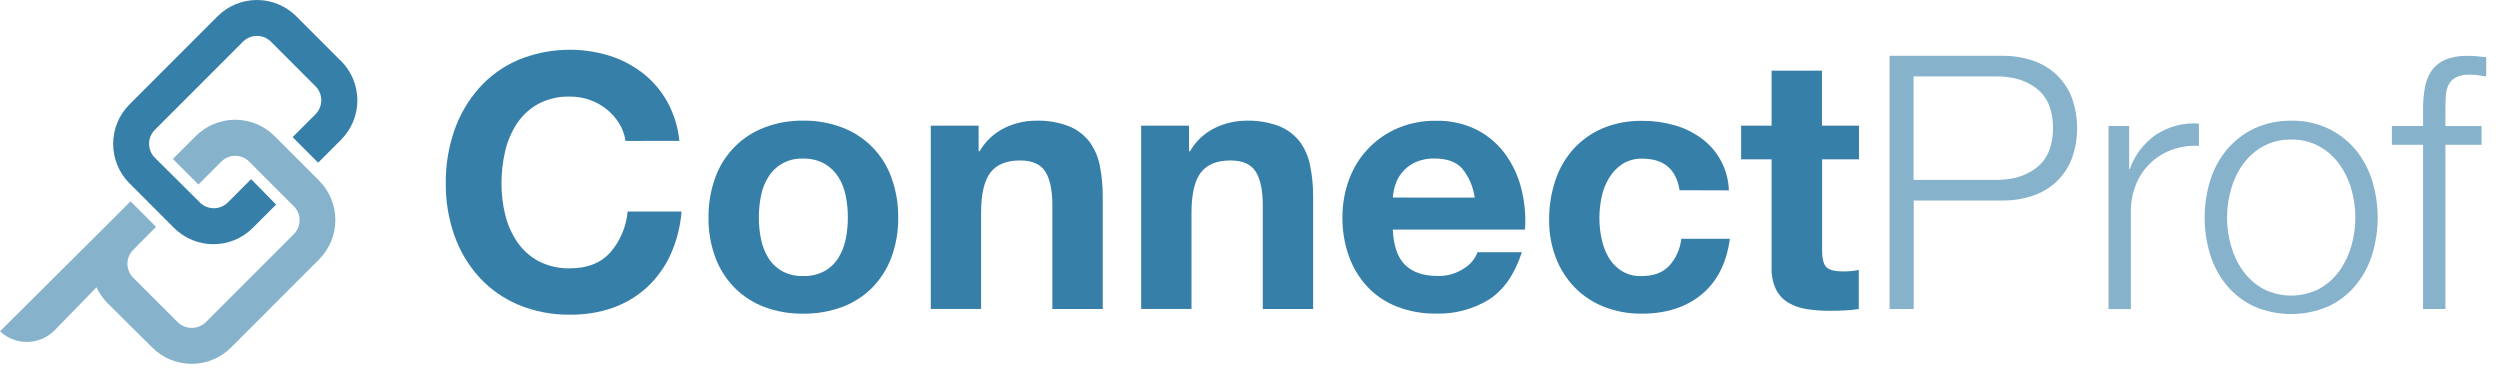
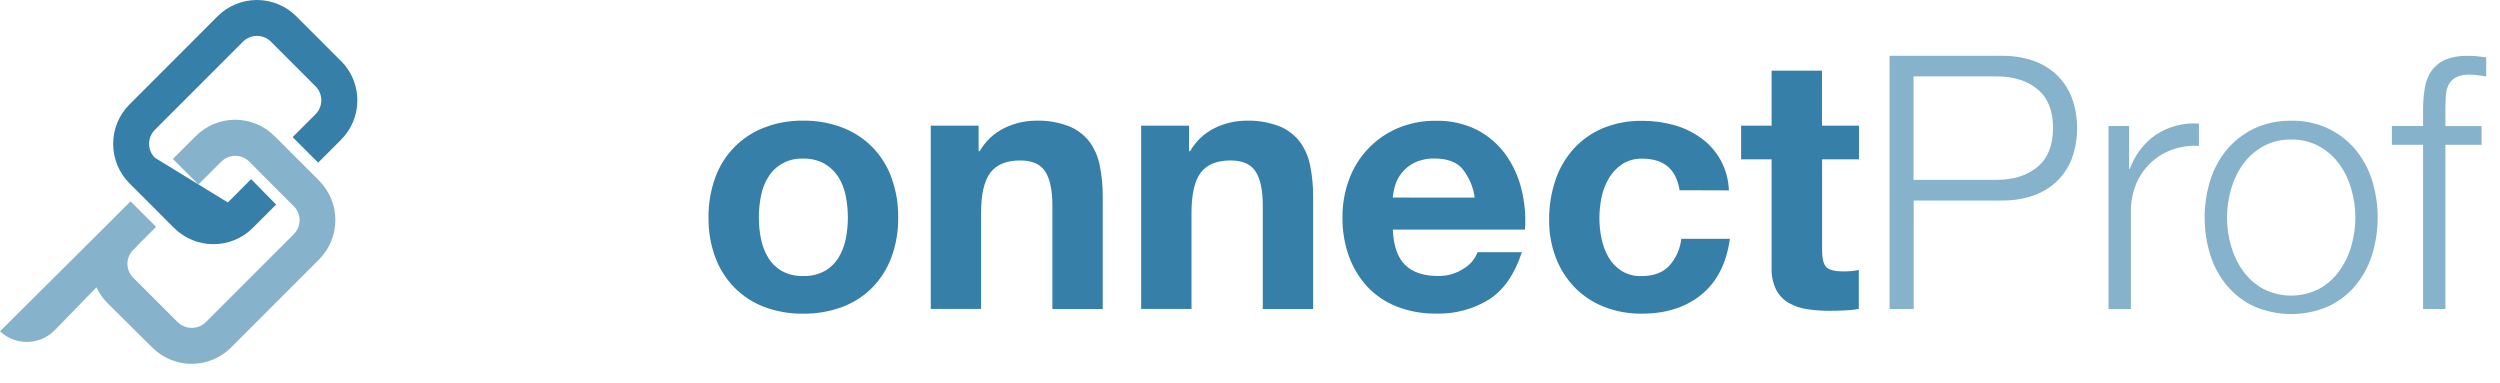
<svg xmlns="http://www.w3.org/2000/svg" width="98" height="15" viewBox="0 0 98 15" fill="none">
-   <path d="M24.52 5.524C24.485 5.279 24.4 5.045 24.27 4.836C24.14 4.626 23.976 4.441 23.784 4.286C23.586 4.127 23.363 4.002 23.123 3.917C22.876 3.829 22.615 3.785 22.352 3.786C21.918 3.772 21.487 3.871 21.101 4.072C20.766 4.255 20.48 4.518 20.268 4.837C20.049 5.17 19.891 5.54 19.802 5.928C19.705 6.343 19.657 6.768 19.659 7.194C19.657 7.604 19.705 8.012 19.802 8.41C19.893 8.79 20.051 9.15 20.268 9.474C20.481 9.79 20.767 10.05 21.101 10.232C21.487 10.433 21.918 10.531 22.352 10.518C23.02 10.518 23.541 10.314 23.915 9.906C24.31 9.455 24.55 8.89 24.603 8.293H26.716C26.672 8.874 26.527 9.443 26.288 9.975C26.069 10.457 25.757 10.892 25.371 11.254C24.985 11.609 24.531 11.884 24.037 12.06C23.496 12.25 22.926 12.343 22.352 12.335C21.649 12.346 20.951 12.211 20.302 11.939C19.717 11.69 19.193 11.318 18.767 10.847C18.342 10.371 18.016 9.816 17.807 9.214C17.58 8.562 17.467 7.876 17.474 7.186C17.467 6.484 17.58 5.786 17.807 5.122C18.016 4.513 18.342 3.951 18.767 3.467C19.191 2.988 19.715 2.608 20.302 2.354C21.446 1.881 22.718 1.822 23.901 2.187C24.374 2.337 24.816 2.57 25.208 2.875C25.597 3.18 25.92 3.561 26.16 3.993C26.419 4.466 26.579 4.986 26.632 5.522L24.52 5.524Z" fill="#367FA9" />
  <path d="M27.774 8.527C27.767 7.994 27.856 7.464 28.038 6.962C28.362 6.06 29.062 5.344 29.956 5.001C30.443 4.814 30.962 4.722 31.484 4.729C32.009 4.722 32.53 4.814 33.02 5.001C33.918 5.341 34.622 6.058 34.944 6.962C35.127 7.464 35.216 7.994 35.209 8.527C35.217 9.058 35.127 9.586 34.944 10.085C34.78 10.529 34.525 10.934 34.194 11.273C33.862 11.607 33.461 11.866 33.02 12.031C32.529 12.213 32.008 12.303 31.484 12.296C30.963 12.303 30.445 12.214 29.956 12.031C29.517 11.865 29.119 11.606 28.789 11.273C28.458 10.934 28.203 10.529 28.038 10.085C27.856 9.586 27.766 9.058 27.774 8.527ZM29.747 8.527C29.746 8.809 29.774 9.091 29.83 9.368C29.881 9.629 29.978 9.878 30.116 10.105C30.248 10.32 30.432 10.499 30.651 10.625C30.906 10.763 31.194 10.83 31.484 10.82C31.777 10.83 32.067 10.763 32.325 10.625C32.547 10.501 32.733 10.321 32.867 10.105C33.005 9.878 33.102 9.629 33.153 9.368C33.209 9.091 33.236 8.809 33.236 8.527C33.236 8.242 33.209 7.958 33.153 7.679C33.104 7.418 33.007 7.168 32.867 6.942C32.731 6.727 32.545 6.548 32.325 6.42C32.068 6.278 31.778 6.209 31.484 6.218C30.93 6.191 30.406 6.468 30.116 6.941C29.976 7.167 29.879 7.416 29.83 7.677C29.774 7.957 29.747 8.241 29.747 8.526" fill="#367FA9" />
  <path d="M36.486 4.925H38.362V5.927H38.404C38.629 5.533 38.968 5.216 39.376 5.017C39.757 4.831 40.175 4.733 40.599 4.731C41.042 4.716 41.484 4.789 41.898 4.947C42.213 5.072 42.488 5.279 42.698 5.545C42.902 5.821 43.042 6.139 43.108 6.476C43.19 6.876 43.23 7.283 43.227 7.692V12.113H41.253V8.055C41.253 7.462 41.161 7.019 40.976 6.728C40.791 6.436 40.462 6.29 39.989 6.29C39.452 6.29 39.062 6.45 38.821 6.769C38.58 7.089 38.459 7.613 38.459 8.342V12.11H36.486V4.925Z" fill="#367FA9" />
  <path d="M44.733 4.925H46.609V5.927H46.651C46.876 5.533 47.215 5.216 47.623 5.017C48.004 4.831 48.422 4.733 48.846 4.731C49.289 4.716 49.731 4.79 50.145 4.947C50.46 5.072 50.735 5.279 50.945 5.545C51.149 5.821 51.289 6.139 51.355 6.476C51.437 6.876 51.477 7.283 51.474 7.692V12.113H49.501V8.055C49.501 7.462 49.408 7.019 49.223 6.728C49.038 6.436 48.709 6.29 48.236 6.29C47.699 6.29 47.309 6.45 47.068 6.769C46.827 7.089 46.707 7.613 46.707 8.342V12.11H44.733V4.925Z" fill="#367FA9" />
  <path d="M54.598 8.999C54.626 9.639 54.788 10.102 55.085 10.389C55.381 10.676 55.807 10.819 56.363 10.818C56.728 10.828 57.088 10.723 57.391 10.519C57.634 10.375 57.82 10.152 57.919 9.887H59.656C59.378 10.745 58.952 11.362 58.377 11.736C57.752 12.122 57.027 12.315 56.293 12.293C55.771 12.3 55.252 12.208 54.764 12.021C54.328 11.852 53.934 11.589 53.61 11.25C53.289 10.905 53.041 10.498 52.881 10.054C52.705 9.564 52.618 9.046 52.624 8.525C52.62 8.013 52.709 7.504 52.888 7.024C53.221 6.12 53.912 5.395 54.799 5.021C55.272 4.824 55.78 4.726 56.293 4.735C56.845 4.721 57.392 4.841 57.887 5.085C58.329 5.312 58.712 5.638 59.005 6.038C59.302 6.447 59.517 6.91 59.637 7.401C59.769 7.923 59.818 8.463 59.78 9H54.598V8.999ZM57.808 7.747C57.753 7.328 57.582 6.931 57.315 6.603C57.079 6.344 56.72 6.214 56.239 6.214C55.968 6.205 55.699 6.26 55.453 6.374C55.26 6.469 55.089 6.604 54.953 6.77C54.833 6.918 54.743 7.088 54.688 7.271C54.642 7.425 54.611 7.584 54.598 7.744L57.808 7.747Z" fill="#367FA9" />
  <path d="M65.839 7.457C65.709 6.632 65.223 6.22 64.379 6.22C64.099 6.21 63.823 6.285 63.587 6.436C63.373 6.58 63.195 6.77 63.065 6.992C62.928 7.225 62.831 7.478 62.779 7.743C62.724 8.011 62.697 8.284 62.696 8.557C62.697 8.823 62.725 9.089 62.779 9.349C62.83 9.605 62.922 9.852 63.051 10.079C63.175 10.295 63.349 10.479 63.558 10.614C63.791 10.759 64.062 10.831 64.336 10.823C64.813 10.823 65.177 10.691 65.427 10.426C65.696 10.132 65.864 9.759 65.906 9.362H67.811C67.681 10.316 67.311 11.043 66.7 11.545C66.089 12.046 65.306 12.297 64.35 12.296C63.844 12.301 63.342 12.209 62.871 12.024C62.44 11.855 62.05 11.596 61.727 11.266C61.406 10.932 61.155 10.537 60.99 10.105C60.81 9.632 60.72 9.13 60.726 8.624C60.721 8.098 60.803 7.574 60.969 7.074C61.119 6.616 61.363 6.195 61.684 5.836C62.005 5.485 62.399 5.207 62.838 5.023C63.332 4.822 63.862 4.725 64.395 4.737C64.811 4.735 65.224 4.792 65.624 4.904C66.004 5.008 66.362 5.18 66.681 5.412C67.344 5.888 67.747 6.646 67.772 7.463L65.839 7.457Z" fill="#367FA9" />
  <path d="M71.426 4.926H72.872V6.246H71.426V9.804C71.426 10.138 71.482 10.361 71.594 10.472C71.705 10.584 71.927 10.64 72.26 10.64C72.371 10.64 72.478 10.635 72.579 10.626C72.675 10.617 72.77 10.603 72.865 10.584V12.113C72.68 12.143 72.495 12.161 72.308 12.169C72.104 12.178 71.905 12.183 71.711 12.183C71.42 12.184 71.13 12.163 70.843 12.12C70.589 12.085 70.344 12.002 70.121 11.877C69.911 11.755 69.74 11.577 69.627 11.362C69.496 11.09 69.434 10.789 69.447 10.487V6.247H68.252V4.927H69.447V2.771H71.421V4.926H71.426Z" fill="#367FA9" />
-   <path d="M13.363 2.388L11.616 0.64C11.206 0.23 10.651 0 10.072 0C9.492 0 8.937 0.23 8.527 0.64L5.074 4.096C4.223 4.949 4.223 6.332 5.074 7.185L6.821 8.933C7.675 9.785 9.057 9.785 9.91 8.933L10.824 8.019L9.844 7.022L8.931 7.936C8.628 8.238 8.138 8.238 7.835 7.936L6.071 6.184C5.769 5.881 5.769 5.391 6.071 5.088L9.525 1.634C9.67 1.489 9.867 1.407 10.073 1.407C10.278 1.407 10.476 1.489 10.621 1.634L12.368 3.382C12.513 3.527 12.595 3.724 12.595 3.93C12.595 4.135 12.513 4.333 12.368 4.478L11.471 5.375L12.472 6.376L13.369 5.479C13.778 5.069 14.009 4.514 14.009 3.934C14.009 3.355 13.778 2.799 13.369 2.389" fill="#367FA9" />
+   <path d="M13.363 2.388L11.616 0.64C11.206 0.23 10.651 0 10.072 0C9.492 0 8.937 0.23 8.527 0.64L5.074 4.096C4.223 4.949 4.223 6.332 5.074 7.185L6.821 8.933C7.675 9.785 9.057 9.785 9.91 8.933L10.824 8.019L9.844 7.022L8.931 7.936L6.071 6.184C5.769 5.881 5.769 5.391 6.071 5.088L9.525 1.634C9.67 1.489 9.867 1.407 10.073 1.407C10.278 1.407 10.476 1.489 10.621 1.634L12.368 3.382C12.513 3.527 12.595 3.724 12.595 3.93C12.595 4.135 12.513 4.333 12.368 4.478L11.471 5.375L12.472 6.376L13.369 5.479C13.778 5.069 14.009 4.514 14.009 3.934C14.009 3.355 13.778 2.799 13.369 2.389" fill="#367FA9" />
  <g opacity="0.6">
    <path d="M74.066 2.188H78.477C78.888 2.182 79.297 2.245 79.687 2.375C80.033 2.491 80.351 2.681 80.618 2.931C80.88 3.182 81.085 3.489 81.215 3.828C81.493 4.601 81.493 5.447 81.215 6.22C81.085 6.559 80.881 6.866 80.618 7.117C80.351 7.367 80.033 7.557 79.687 7.673C79.297 7.802 78.888 7.866 78.477 7.86H75.017V12.114H74.072V2.188H74.066ZM75.011 7.051H78.263C78.92 7.051 79.453 6.884 79.861 6.55C80.269 6.216 80.475 5.708 80.479 5.024C80.479 4.338 80.275 3.829 79.867 3.495C79.459 3.161 78.926 2.994 78.268 2.994H75.011V7.051Z" fill="#367FA9" />
    <path d="M82.655 4.94H83.462V6.622H83.489C83.683 6.074 84.045 5.602 84.524 5.273C85.021 4.951 85.609 4.801 86.198 4.844V5.719C85.83 5.696 85.461 5.751 85.115 5.879C84.479 6.117 83.974 6.612 83.725 7.243C83.592 7.577 83.526 7.933 83.53 8.292V12.116H82.655V4.94Z" fill="#367FA9" />
    <path d="M89.813 4.731C90.314 4.721 90.811 4.827 91.266 5.039C91.675 5.233 92.037 5.513 92.329 5.859C92.623 6.214 92.845 6.622 92.983 7.062C93.279 8.017 93.279 9.04 92.983 9.996C92.845 10.435 92.623 10.844 92.329 11.198C92.039 11.544 91.675 11.822 91.266 12.012C90.339 12.411 89.289 12.411 88.362 12.012C87.952 11.822 87.589 11.544 87.298 11.198C87.004 10.844 86.782 10.435 86.644 9.996C86.348 9.04 86.348 8.017 86.644 7.062C86.782 6.622 87.004 6.214 87.298 5.859C87.59 5.513 87.953 5.233 88.362 5.039C88.816 4.828 89.313 4.724 89.814 4.733M89.814 5.47C89.432 5.462 89.053 5.553 88.716 5.735C88.407 5.906 88.139 6.143 87.931 6.43C87.718 6.727 87.559 7.058 87.459 7.41C87.247 8.141 87.247 8.917 87.459 9.648C87.559 9.999 87.718 10.331 87.931 10.628C88.139 10.914 88.407 11.152 88.716 11.323C89.406 11.675 90.223 11.675 90.912 11.323C91.222 11.152 91.49 10.914 91.697 10.628C91.911 10.331 92.071 10 92.171 9.648C92.383 8.917 92.383 8.141 92.171 7.41C92.071 7.058 91.911 6.726 91.697 6.43C91.49 6.143 91.222 5.906 90.912 5.735C90.575 5.553 90.197 5.462 89.814 5.47Z" fill="#367FA9" />
    <path d="M97.277 5.676H95.86V12.113H94.985V5.676H93.762V4.939H94.985V4.286C94.983 4.002 95.007 3.718 95.055 3.438C95.093 3.199 95.183 2.971 95.319 2.771C95.455 2.582 95.64 2.433 95.854 2.342C96.13 2.231 96.425 2.179 96.722 2.189C96.852 2.189 96.972 2.194 97.084 2.203C97.195 2.213 97.321 2.227 97.46 2.245V2.996L97.127 2.947C97.025 2.933 96.923 2.926 96.821 2.926C96.629 2.915 96.437 2.953 96.264 3.037C96.14 3.105 96.04 3.209 95.978 3.336C95.915 3.474 95.88 3.622 95.874 3.774C95.865 3.941 95.86 4.121 95.86 4.316V4.941H97.277V5.678V5.676Z" fill="#367FA9" />
    <path d="M12.51 7.082L10.762 5.334C10.353 4.925 9.797 4.694 9.218 4.694C8.639 4.694 8.083 4.925 7.674 5.334L6.777 6.231L7.778 7.232L8.675 6.336C8.977 6.033 9.468 6.033 9.77 6.336L11.517 8.084C11.82 8.386 11.82 8.877 11.517 9.179L8.064 12.633C7.758 12.926 7.276 12.926 6.969 12.633L5.222 10.886C4.937 10.602 4.919 10.147 5.18 9.841L5.526 9.485L6.118 8.893L5.117 7.892L4.221 8.789L0 12.987C0.607 13.559 1.561 13.54 2.145 12.944L3.783 11.262C3.889 11.491 4.035 11.7 4.212 11.88L5.968 13.622C6.378 14.032 6.933 14.262 7.512 14.262C8.092 14.262 8.647 14.032 9.057 13.622L12.51 10.168C13.358 9.314 13.358 7.935 12.51 7.082Z" fill="#367FA9" />
  </g>
</svg>